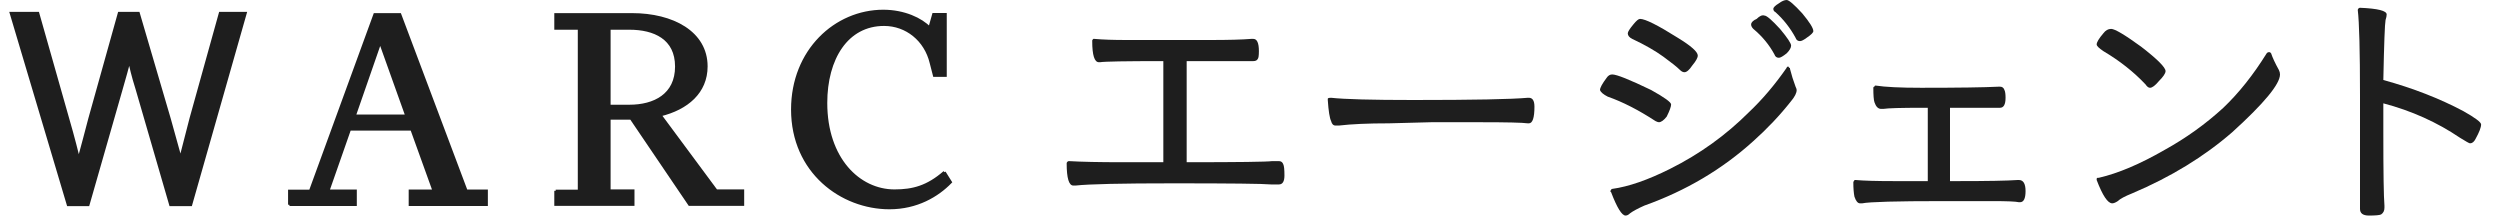
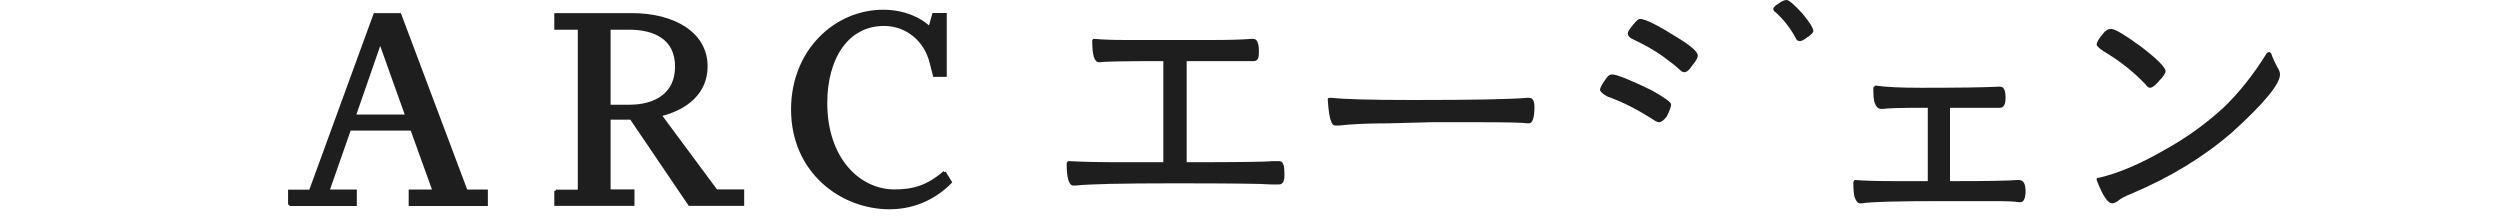
<svg xmlns="http://www.w3.org/2000/svg" width="225" height="20" viewBox="0 0 225 20" fill="none">
-   <path d="M22.08 1.192L17.172 18.427H15.351L12.32 7.989C11.936 6.779 11.766 5.987 11.642 5.399C11.404 6.315 11.235 6.903 10.907 8.046L7.932 18.427H6.134L1 1.192H3.409L6.112 10.715C6.553 12.219 6.994 13.949 7.084 14.39C7.435 13.123 7.763 11.857 8.079 10.658L10.726 1.192H12.456L15.249 10.715L16.245 14.3C16.245 14.3 16.867 11.857 17.183 10.658L19.818 1.192H22.08Z" fill="#1E1E1E" stroke="#1E1E1E" stroke-width="0.25" stroke-miterlimit="10" />
  <path d="M26.051 18.428V17.195H27.928L33.73 1.306H35.992L41.963 17.184H43.783V18.416H36.907V17.184H39.056L37.054 11.631H31.468L29.523 17.184H31.988V18.416H26.051V18.428ZM36.602 10.432L34.216 3.76L31.898 10.432H36.602Z" fill="#1E1E1E" stroke="#1E1E1E" stroke-width="0.25" stroke-miterlimit="10" />
  <path d="M50.012 17.195H52.127V2.55H50.012V1.306H56.888C60.529 1.306 63.56 2.923 63.56 5.976C63.56 8.295 61.83 9.765 59.41 10.353L64.465 17.172H66.851V18.405H62.056L56.797 10.647H54.829V17.172H56.978V18.405H50.012V17.172V17.195ZM54.829 9.55H56.65C58.889 9.55 60.88 8.555 60.88 5.988C60.88 3.42 58.878 2.55 56.65 2.55H54.829V9.55Z" fill="#1E1E1E" stroke="#1E1E1E" stroke-width="0.25" stroke-miterlimit="10" />
  <path d="M84.993 15.509L85.547 16.392C84.371 17.602 82.516 18.71 80.051 18.71C75.754 18.71 71.32 15.476 71.32 9.855C71.32 4.562 75.199 1 79.497 1C81.374 1 82.912 1.735 83.67 2.527L84.02 1.294H85.083V6.79H84.088L83.794 5.648C83.297 3.59 81.589 2.21 79.565 2.21C76.217 2.21 74.329 5.264 74.329 9.267C74.329 14.3 77.303 17.172 80.503 17.172C82.177 17.172 83.478 16.821 85.004 15.498L84.993 15.509Z" fill="#1E1E1E" stroke="#1E1E1E" stroke-width="0.25" stroke-miterlimit="10" />
  <path d="M160.8 0C160.6 0 160.367 0.1 160.1 0.3C159.767 0.5 159.6 0.667 159.6 0.8C159.6 0.933 159.667 1.033 159.8 1.1C160.533 1.767 161.133 2.533 161.6 3.4C161.667 3.6 161.8 3.7 162 3.7C162.133 3.7 162.333 3.6 162.6 3.4C163 3.133 163.2 2.933 163.2 2.8C163.2 2.533 162.867 2 162.2 1.2C161.467 0.4 161 0 160.8 0Z" fill="#1E1E1E" />
-   <path d="M214.6 18.5C214.533 17.7 214.5 15.533 214.5 12V9.3C217.033 9.967 219.333 11 221.4 12.4C221.933 12.733 222.233 12.9 222.3 12.9C222.5 12.9 222.667 12.767 222.8 12.5C223.133 11.9 223.3 11.467 223.3 11.2C223.3 11 222.767 10.6 221.7 10C219.567 8.867 217.167 7.933 214.5 7.2C214.567 3.933 214.633 2.133 214.7 1.8C214.767 1.6 214.8 1.433 214.8 1.3C214.8 0.967 214 0.767 212.4 0.7C212.3 0.7 212.2 0.8 212.2 0.9C212.333 2.033 212.4 4.6 212.4 8.6V18.8C212.4 19.2 212.667 19.4 213.2 19.4C213.8 19.4 214.167 19.367 214.3 19.3C214.5 19.167 214.6 18.967 214.6 18.7V18.5Z" fill="#1E1E1E" />
-   <path d="M158.1 1.7L157.9 1.8C157.7 1.933 157.6 2.067 157.6 2.2C157.6 2.333 157.667 2.467 157.8 2.6C158.6 3.267 159.233 4.033 159.7 4.9C159.767 5.1 159.9 5.2 160.1 5.2C160.233 5.2 160.467 5.067 160.8 4.8C161.067 4.533 161.2 4.3 161.2 4.1C161.2 3.9 160.867 3.4 160.2 2.6C159.467 1.8 159 1.4 158.8 1.4C158.6 1.333 158.367 1.433 158.1 1.7Z" fill="#1E1E1E" />
  <path d="M152.3 5.9C152.033 6.3 151.8 6.5 151.6 6.5C151.467 6.5 151.333 6.433 151.2 6.3C150.933 6.033 150.433 5.633 149.7 5.1C148.967 4.567 148.033 4.033 146.9 3.5C146.633 3.367 146.5 3.2 146.5 3C146.5 2.867 146.667 2.6 147 2.2C147.267 1.867 147.467 1.7 147.6 1.7C148.067 1.7 149.2 2.267 151 3.4C152.2 4.133 152.8 4.667 152.8 5C152.8 5.2 152.633 5.5 152.3 5.9Z" fill="#1E1E1E" />
  <path d="M193.1 7.6C193.233 7.8 193.367 7.9 193.5 7.9C193.7 7.9 193.967 7.7 194.3 7.3C194.7 6.9 194.9 6.6 194.9 6.4C194.9 6.067 194.167 5.333 192.7 4.2C191.233 3.133 190.333 2.6 190 2.6C189.733 2.6 189.5 2.733 189.3 3C188.9 3.467 188.7 3.8 188.7 4C188.7 4.133 188.9 4.333 189.3 4.6C190.767 5.467 192.033 6.467 193.1 7.6Z" fill="#1E1E1E" />
  <path d="M104.7 5.5C101.3 5.5 99.4 5.533 99 5.6H98.9C98.5 5.6 98.3 4.967 98.3 3.7C98.3 3.6 98.3 3.6 98.4 3.5H98.5C99.233 3.567 100.2 3.6 101.4 3.6H108.9C110.567 3.6 111.8 3.567 112.6 3.5H112.8C113.133 3.5 113.3 3.867 113.3 4.6C113.3 5 113.267 5.233 113.2 5.3C113.133 5.433 113 5.5 112.8 5.5H106.8V14.6C111.467 14.6 114.033 14.567 114.5 14.5H115.1C115.3 14.5 115.433 14.6 115.5 14.8C115.567 14.933 115.6 15.267 115.6 15.8C115.6 16.333 115.433 16.6 115.1 16.6H114.4C113.667 16.533 110.733 16.5 105.6 16.5C100.933 16.5 98 16.567 96.8 16.7H96.6C96.2 16.7 96 16.033 96 14.7C96 14.6 96.1 14.5 96.2 14.5C97.333 14.567 98.933 14.6 101 14.6H104.7V5.5Z" fill="#1E1E1E" />
  <path d="M205.1 6.3C205.167 6.433 205.2 6.567 205.2 6.7C205.2 7.567 203.767 9.3 200.9 11.9C198.367 14.1 195.367 15.933 191.9 17.4C191.233 17.667 190.8 17.9 190.6 18.1C190.4 18.233 190.233 18.3 190.1 18.3C189.7 18.3 189.233 17.6 188.7 16.2V16.1C188.7 16 188.8 16 188.8 16H188.9C190.633 15.6 192.6 14.767 194.8 13.5C196.733 12.433 198.5 11.167 200.1 9.7C201.5 8.367 202.8 6.733 204 4.8C204.1 4.7 204.1 4.7 204.2 4.7H204.3L204.4 4.8C204.533 5.2 204.767 5.7 205.1 6.3Z" fill="#1E1E1E" />
-   <path d="M161.7 8.1C161.7 8.033 161.667 7.933 161.6 7.8C161.4 7.267 161.233 6.733 161.1 6.2C161.1 6.15 161.1 6.125 161.087 6.112C161.075 6.1 161.05 6.1 161 6.1C161 6.05 161 6.025 160.987 6.013C160.975 6 160.95 6 160.9 6C160.8 6 160.8 6.1 160.8 6.1C159.733 7.633 158.6 8.967 157.4 10.1C155.333 12.167 152.967 13.867 150.3 15.2C148.3 16.2 146.567 16.8 145.1 17C145 17 145 17.1 145 17.1C144.95 17.15 144.925 17.175 144.925 17.2C144.925 17.225 144.95 17.25 145 17.3C145.533 18.7 145.967 19.4 146.3 19.4C146.433 19.4 146.567 19.333 146.7 19.2C146.967 19 147.4 18.767 148 18.5C151.733 17.167 155 15.233 157.8 12.7C159.067 11.567 160.2 10.367 161.2 9.1C161.533 8.7 161.7 8.367 161.7 8.1Z" fill="#1E1E1E" />
  <path d="M145.1 6.7C144.9 6.7 144.733 6.8 144.6 7C144.2 7.533 144 7.9 144 8.1C144.067 8.3 144.3 8.5 144.7 8.7C146.033 9.167 147.467 9.9 149 10.9C149.133 10.967 149.233 11 149.3 11C149.5 11 149.733 10.833 150 10.5C150.267 9.967 150.4 9.6 150.4 9.4C150.4 9.2 149.8 8.767 148.6 8.1C146.667 7.167 145.5 6.7 145.1 6.7Z" fill="#1E1E1E" />
  <path d="M173.5 9.7V16.3H170.5C168.9 16.3 167.733 16.267 167 16.2H166.9C166.9 16.25 166.875 16.275 166.85 16.3C166.825 16.325 166.8 16.35 166.8 16.4C166.8 16.933 166.833 17.367 166.9 17.7C167.033 18.1 167.2 18.3 167.4 18.3H167.6C168.267 18.167 170.667 18.1 174.8 18.1H179.3C180.633 18.1 181.433 18.133 181.7 18.2H181.8C182.133 18.2 182.3 17.867 182.3 17.2C182.3 16.533 182.1 16.2 181.7 16.2H181.6C180.667 16.267 178.867 16.3 176.2 16.3H175.5V9.7H180C180.333 9.7 180.5 9.4 180.5 8.8C180.5 8.467 180.467 8.233 180.4 8.1C180.333 7.9 180.2 7.8 180 7.8H179.9C178.567 7.867 176.233 7.9 172.9 7.9C171.033 7.9 169.667 7.833 168.8 7.7C168.8 7.7 168.7 7.7 168.7 7.8C168.7 7.8 168.6 7.8 168.6 7.9C168.6 8.567 168.633 9 168.7 9.2C168.833 9.6 169.033 9.8 169.3 9.8H169.5C169.9 9.733 171.1 9.7 173.1 9.7H173.5Z" fill="#1E1E1E" />
  <path d="M137.5 8.8C136.033 8.933 132.6 9 127.2 9C123.467 9 121 8.933 119.8 8.8C119.7 8.8 119.5 8.8 119.5 8.9V9C119.567 10 119.667 10.633 119.8 10.9C119.867 11.167 120 11.3 120.2 11.3H120.5C121.633 11.167 123.133 11.1 125 11.1L128.8 11H133.2C135.6 11 137.033 11.033 137.5 11.1H137.6C137.933 11.1 138.1 10.6 138.1 9.6C138.1 9.067 137.933 8.8 137.6 8.8H137.5Z" fill="#1E1E1E" />
</svg>